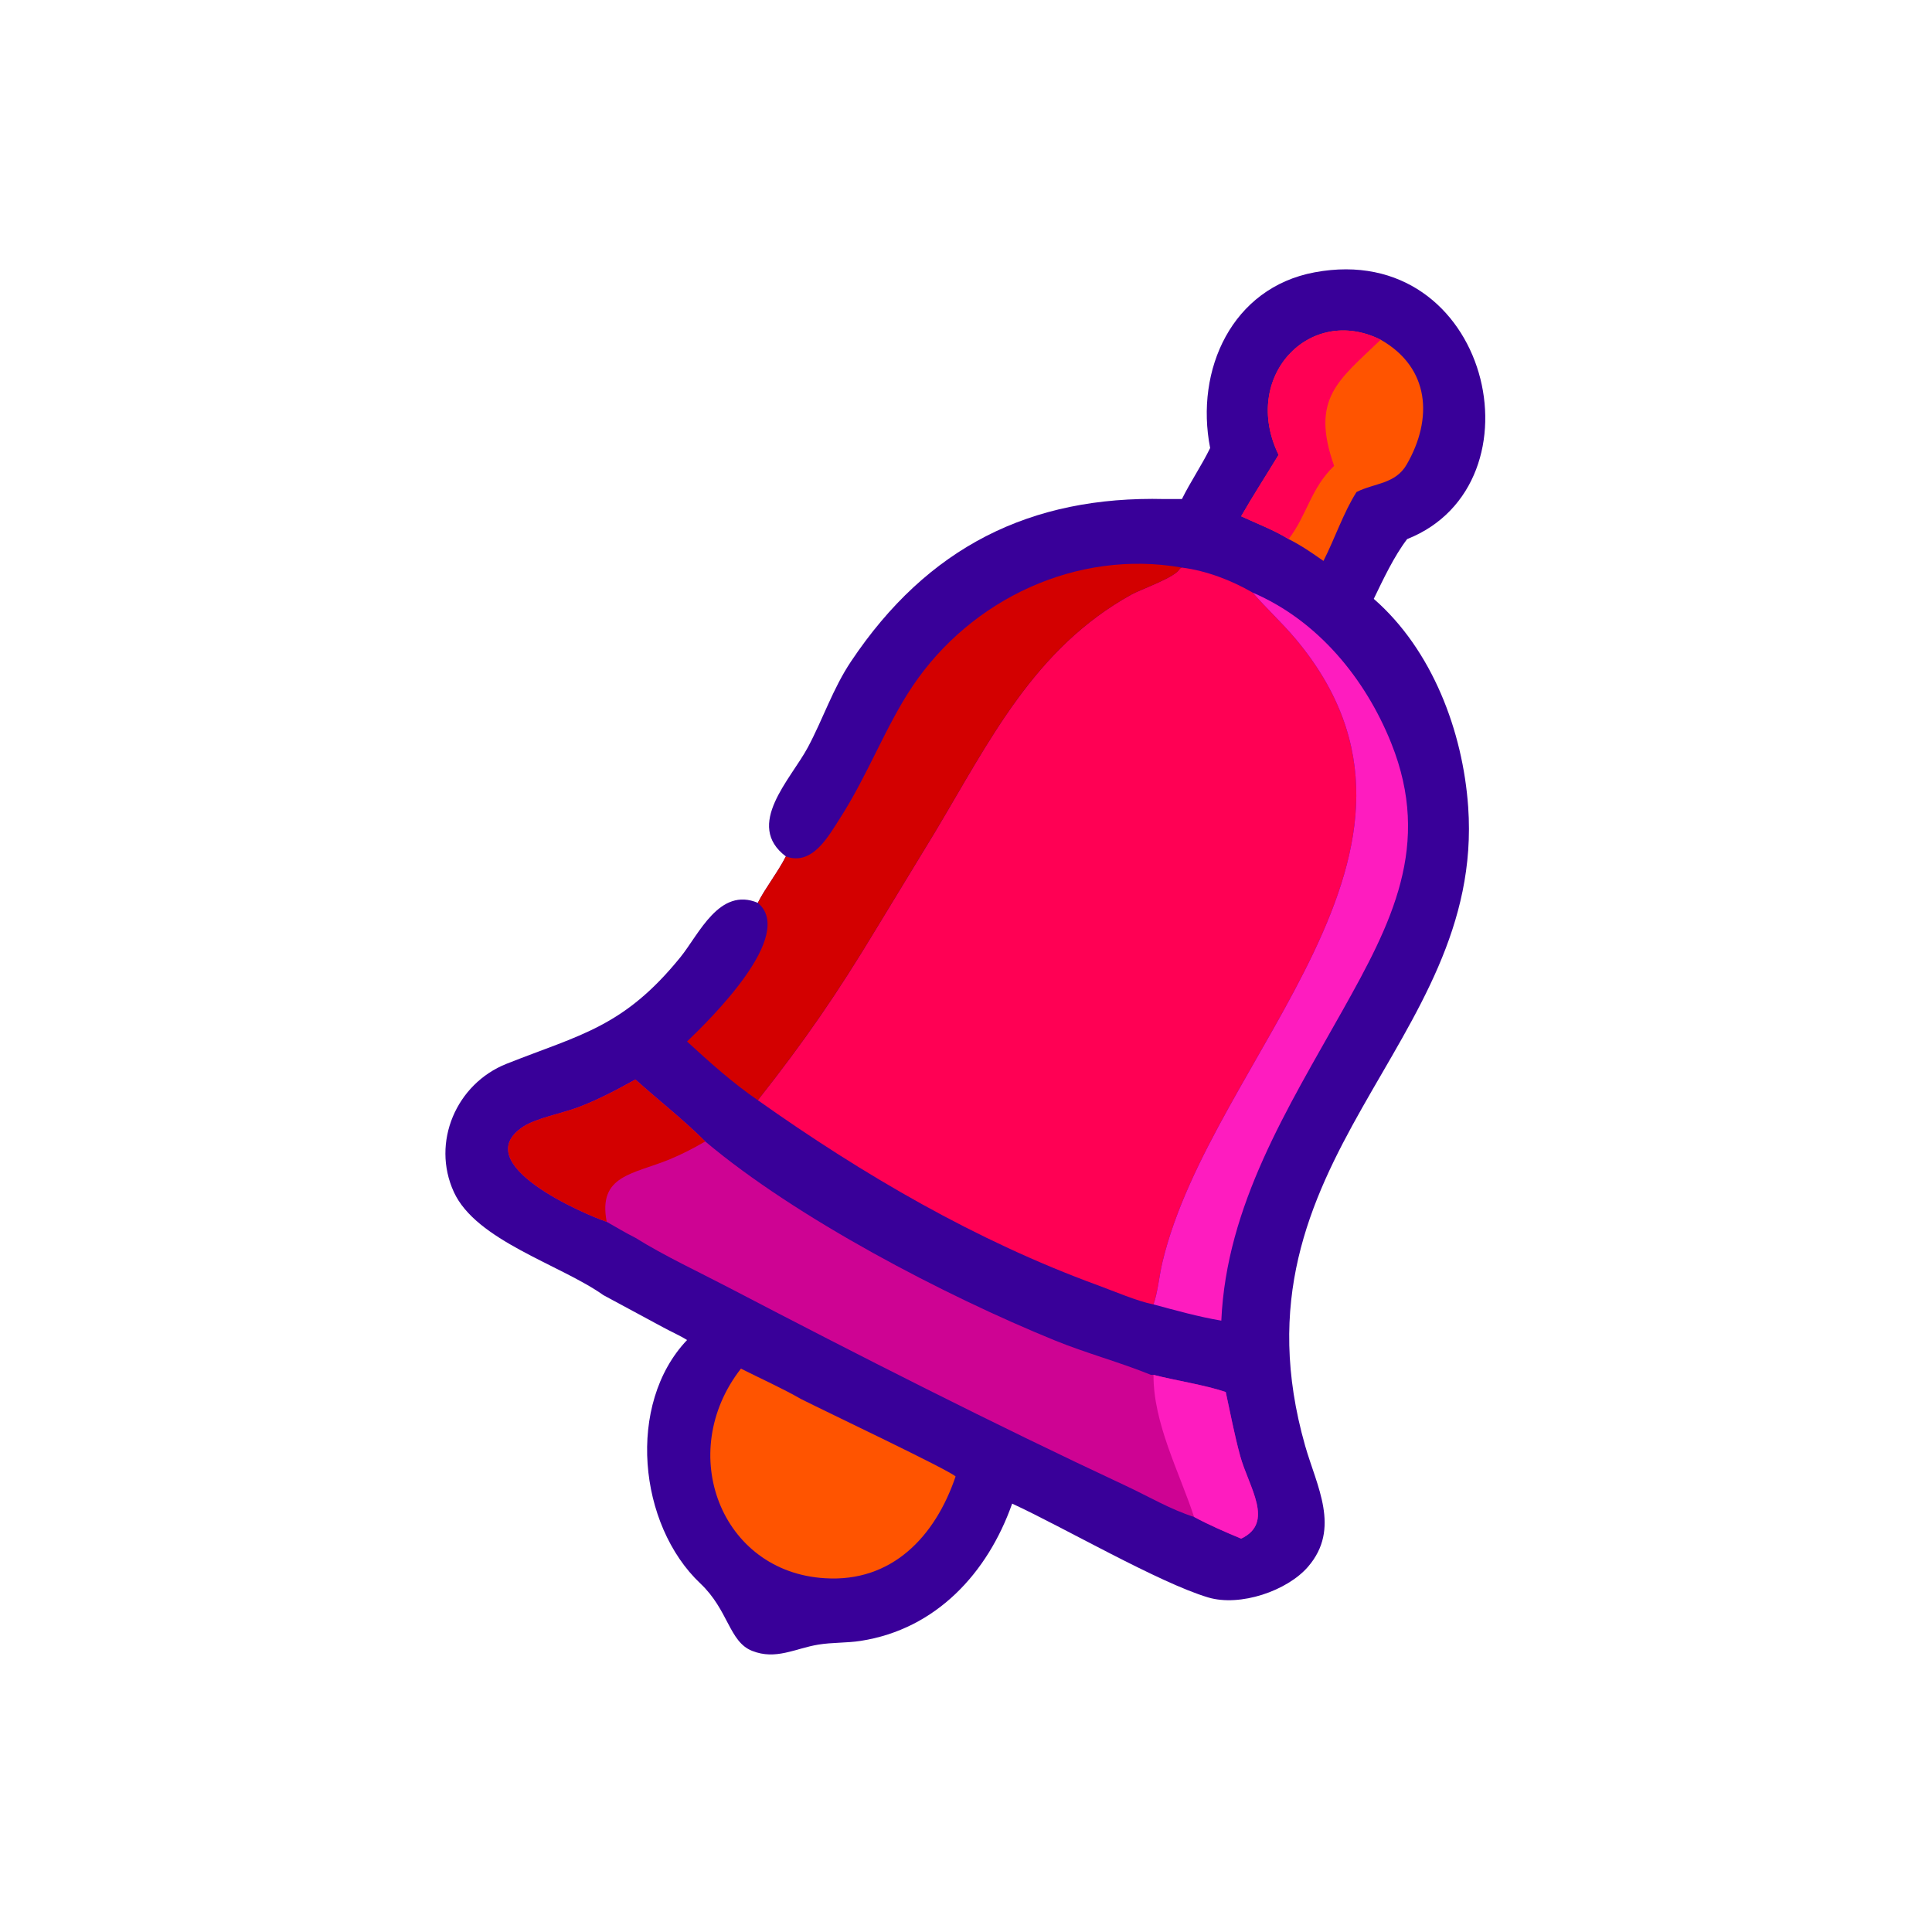
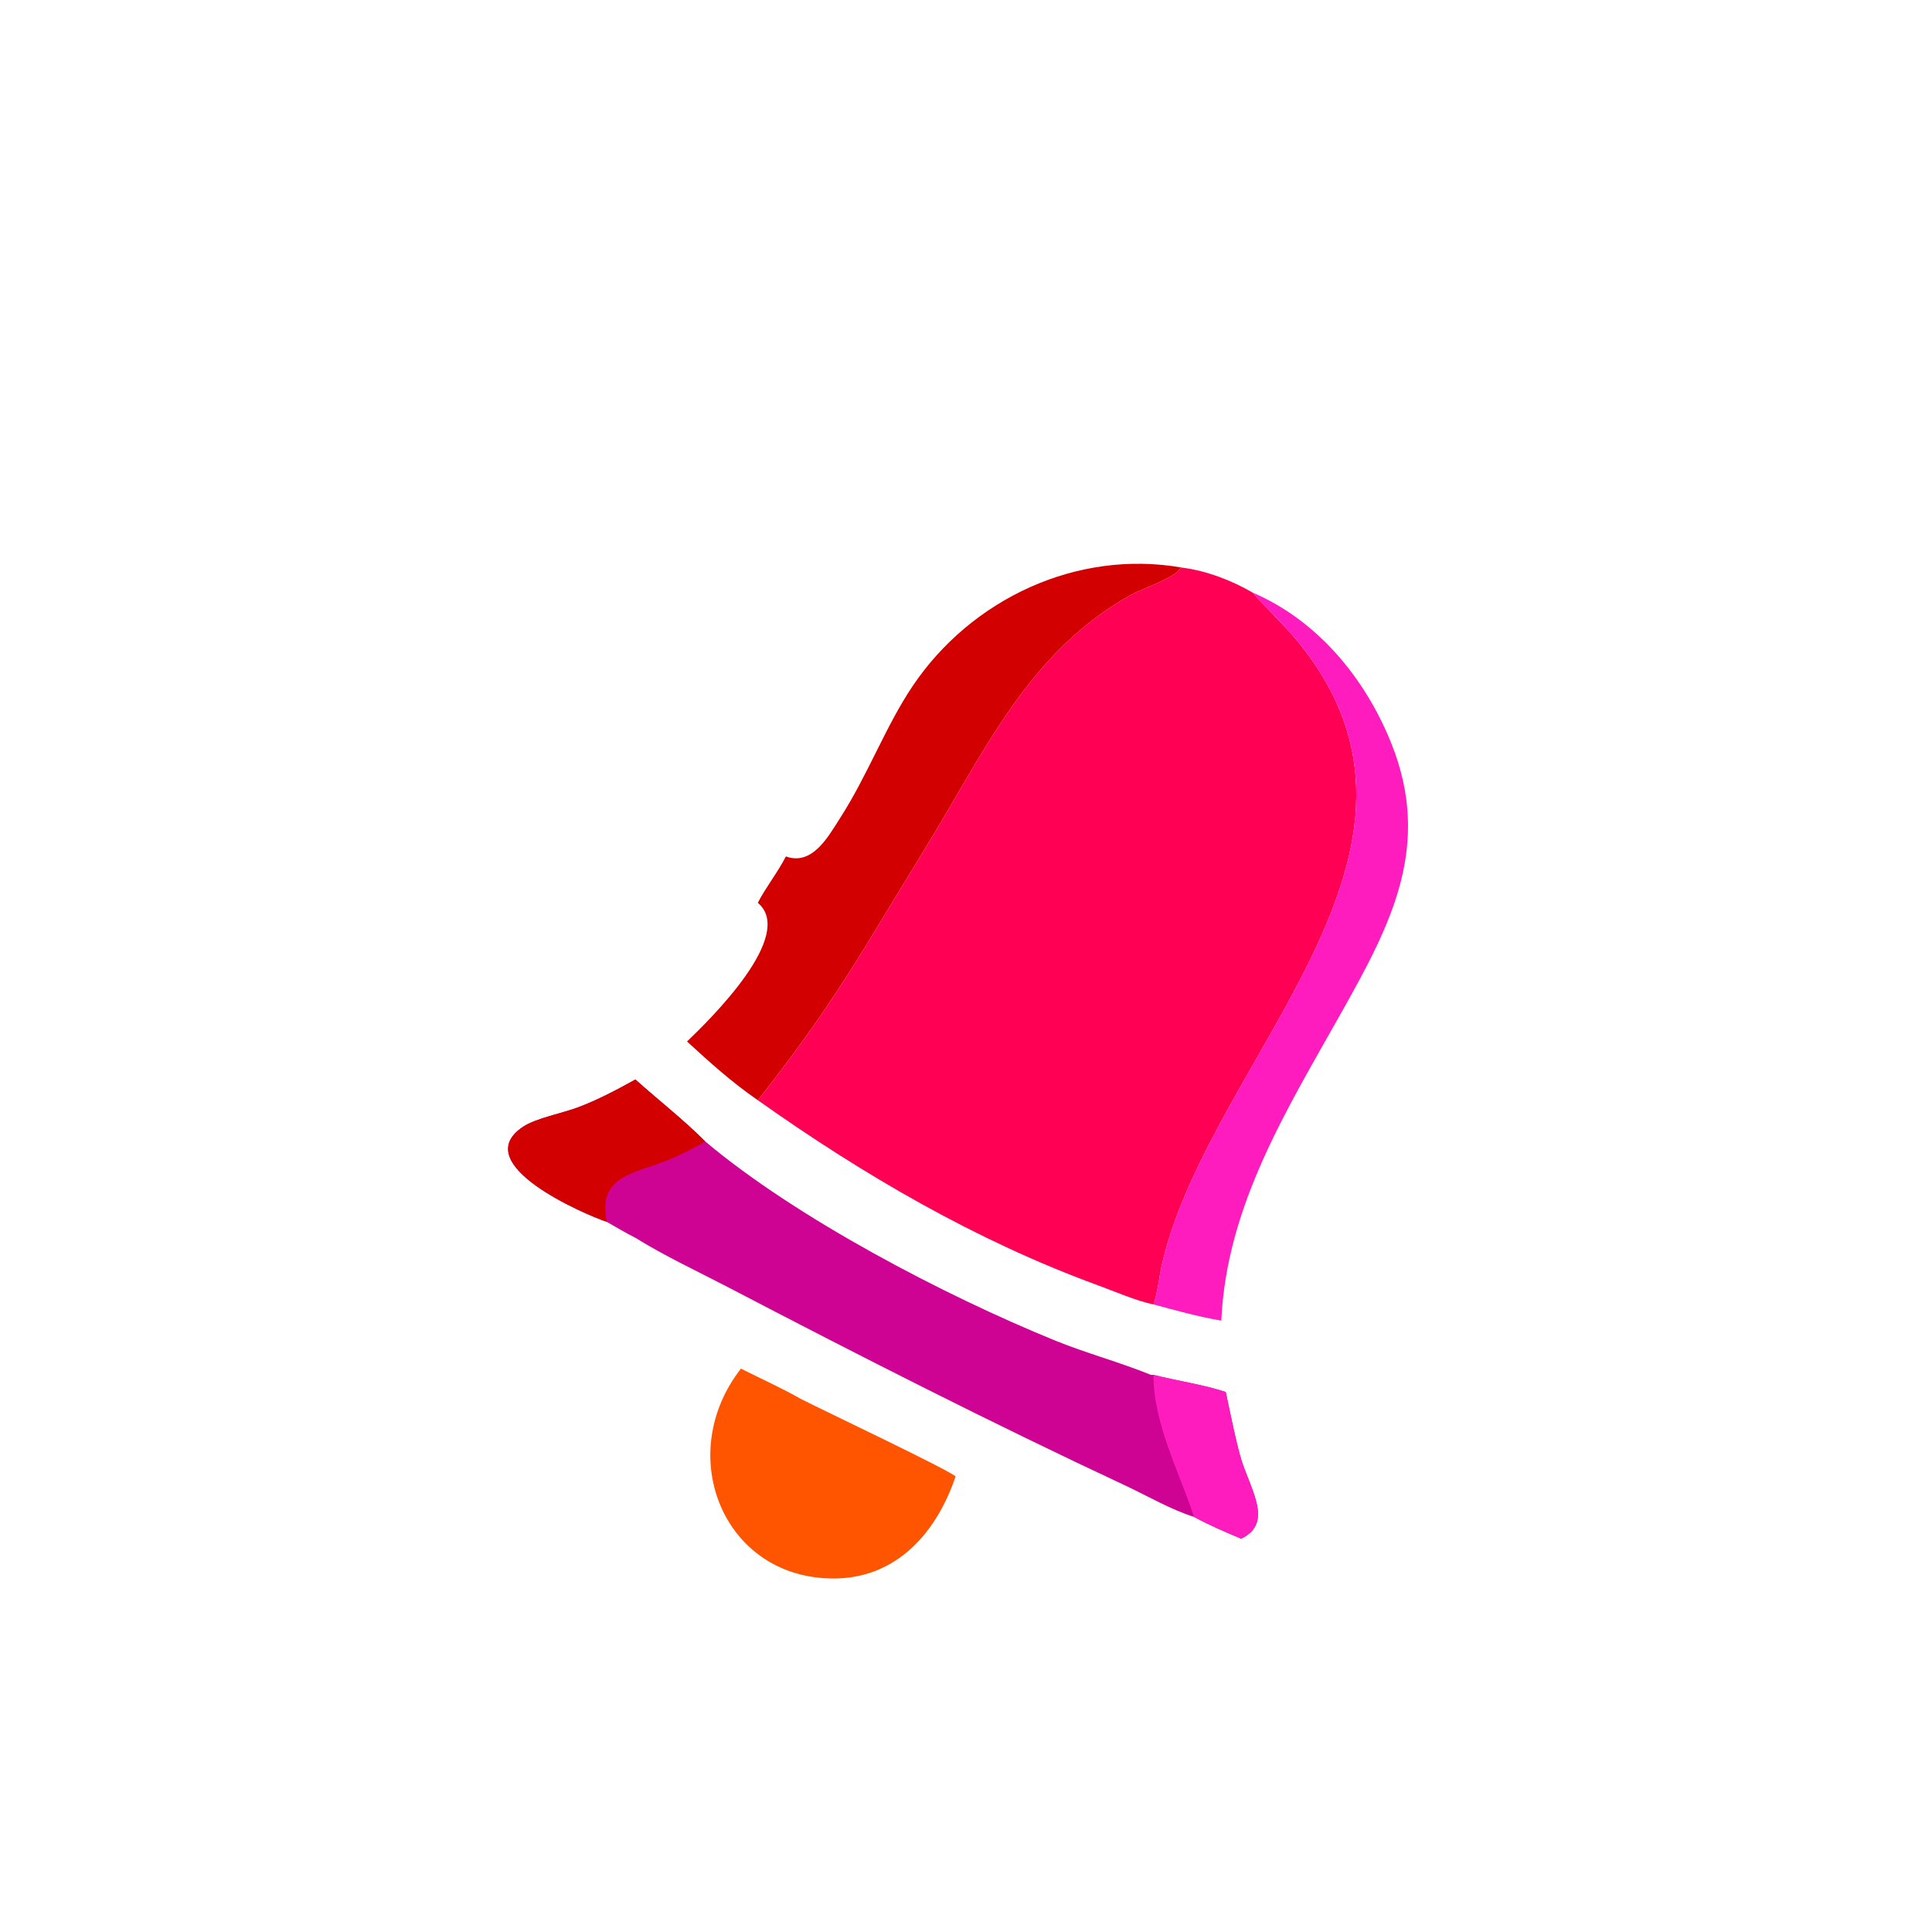
<svg xmlns="http://www.w3.org/2000/svg" width="1024" height="1024">
-   <path fill="#390099" transform="scale(2 2)" d="M320.702 118.728C316.629 98.015 326.484 76.246 348.406 72.165C394.762 63.535 409.822 128.245 372.909 142.866C369.406 147.46 366.592 153.484 364.063 158.704C379.563 172.214 387.683 193.83 389.085 213.877C393.498 277.016 324.147 306.828 345.878 383.158C348.919 393.837 355.39 405.08 346.636 415.211C341.1 421.617 328.631 425.86 320.167 423.335C307.148 419.451 281.825 404.741 268.23 398.474C261.768 416.808 248.103 431.756 228.066 434.854C224.341 435.43 220.532 435.232 216.831 435.845C210.617 436.876 205.634 439.995 199.323 437.499C193.204 435.08 193.069 426.68 185.607 419.64C169.131 404.094 165.958 372.081 182.074 355.124C180.167 353.912 177.898 352.936 175.894 351.844L159.924 343.237C148.477 335.111 126.188 328.806 120.274 315.893C114.242 302.725 120.921 287.2 134.253 281.912C153.786 274.165 165.265 272.229 180.312 253.673C185.267 247.562 190.617 234.973 200.832 239.259C202.825 235.315 206.052 231.283 208.27 226.963C197.232 218.639 209.562 206.536 214.103 198.032C218.138 190.475 220.722 182.479 225.528 175.291C245.82 144.937 273.112 131.371 308.661 132.251C310.182 132.239 311.701 132.231 313.223 132.251C315.504 127.635 318.461 123.339 320.702 118.728Z" />
  <path fill="#FF0054" transform="scale(2 2)" d="M313.223 150.419C319.678 151.235 326.379 153.792 331.983 157.052C335.615 161.249 339.722 164.989 343.303 169.255C390.242 225.182 321.118 279.753 308.06 334.488C307.218 338.019 306.847 342.403 305.692 345.689C301.319 344.82 295.159 342.151 290.87 340.584C258.738 328.842 228.676 311.303 200.832 291.565C213.416 275.619 221.78 263.428 232.331 245.936L247.779 220.535C262.24 196.359 274.074 171.809 299.896 157.532C302.36 156.17 311.866 152.877 312.673 150.651L313.223 150.419Z" />
  <path fill="#D30000" transform="scale(2 2)" d="M208.27 226.963C215.278 229.518 219.501 221.675 222.585 216.88C230.02 205.318 234.682 192.508 241.803 181.896C257.345 158.734 285.418 145.522 313.223 150.419L313.223 150.419L312.673 150.651C311.866 152.877 302.36 156.17 299.896 157.532C274.074 171.809 262.24 196.359 247.779 220.535L232.331 245.936C221.78 263.428 213.416 275.619 200.832 291.565L200.832 291.565C194.115 286.956 188.056 281.51 182.074 276.009C188.234 270.087 211.007 247.822 200.832 239.259C202.825 235.315 206.052 231.283 208.27 226.963Z" />
  <path fill="#FE1CBF" transform="scale(2 2)" d="M331.983 157.052C349.239 164.45 361.841 179.84 368.701 196.96C379.543 224.015 368.719 244.744 355.79 267.787C341.259 293.683 325.018 319.425 323.661 349.984C317.565 348.95 311.657 347.291 305.692 345.689L305.692 345.689C306.847 342.403 307.218 338.019 308.06 334.488C321.118 279.753 390.242 225.182 343.303 169.255C339.722 164.989 335.615 161.249 331.983 157.052Z" />
  <path fill="#CE0393" transform="scale(2 2)" d="M168.39 286.076C174.458 291.536 181.153 296.724 186.898 302.494L186.898 302.494C210.977 322.786 250.371 343.351 279.559 355.234C287.908 358.633 296.672 360.964 304.994 364.347L305.692 364.347C311.629 365.887 319.259 367.002 324.835 368.899C326.067 374.551 327.133 380.229 328.656 385.813C330.92 394.111 337.91 403.505 328.917 407.76C324.753 406.023 320.412 404.144 316.441 402.003C310.249 400.057 304.25 396.506 298.369 393.756C262.979 377.21 227.754 359.296 193.122 341.221C184.912 336.936 176.247 332.918 168.39 328.033C165.802 326.733 163.301 325.225 160.781 323.797C154.818 321.784 123.728 308.432 138.655 298.578C142.058 296.332 149.032 295.021 153.161 293.464C158.492 291.454 163.415 288.831 168.39 286.076Z" />
  <path fill="#D30000" transform="scale(2 2)" d="M168.39 286.076C174.458 291.536 181.153 296.724 186.898 302.494C183.879 304.26 180.694 305.91 177.46 307.239C167.719 311.24 158.408 311.418 160.781 323.797C154.818 321.784 123.728 308.432 138.655 298.578C142.058 296.332 149.032 295.021 153.161 293.464C158.492 291.454 163.415 288.831 168.39 286.076Z" />
  <path fill="#FE1CBF" transform="scale(2 2)" d="M305.692 364.347C311.629 365.887 319.259 367.002 324.835 368.899C326.067 374.551 327.133 380.229 328.656 385.813C330.92 394.111 337.91 403.505 328.917 407.76C324.753 406.023 320.412 404.144 316.441 402.003C312.477 389.962 305.625 377.177 305.692 364.347Z" />
  <path fill="#FF5400" transform="scale(2 2)" d="M196.356 362.701C201.639 365.369 207.194 367.845 212.323 370.778C219.177 374.247 251.101 389.368 253.243 391.271C247.828 407.257 236.324 419.369 218.631 418.246C191.064 416.632 178.926 385.033 196.356 362.701Z" />
-   <path fill="#FF5400" transform="scale(2 2)" d="M338.839 120.54C328.802 99.926 347.022 80.615 365.896 90.029C378.948 97.457 379.803 110.96 372.773 123.125C369.776 128.311 364.241 127.992 359.499 130.386C356.08 135.717 353.683 142.876 350.727 148.656C347.727 146.546 344.787 144.514 341.497 142.866C337.568 140.43 333.103 138.768 328.917 136.819C332.094 131.299 335.531 125.977 338.839 120.54Z" />
-   <path fill="#FF0054" transform="scale(2 2)" d="M338.839 120.54C328.802 99.926 347.022 80.615 365.896 90.029L365.689 90.232C354.747 100.781 347.216 105.581 353.562 123.459C347.364 129.372 346.34 136.599 341.497 142.866C337.568 140.43 333.103 138.768 328.917 136.819C332.094 131.299 335.531 125.977 338.839 120.54Z" />
</svg>